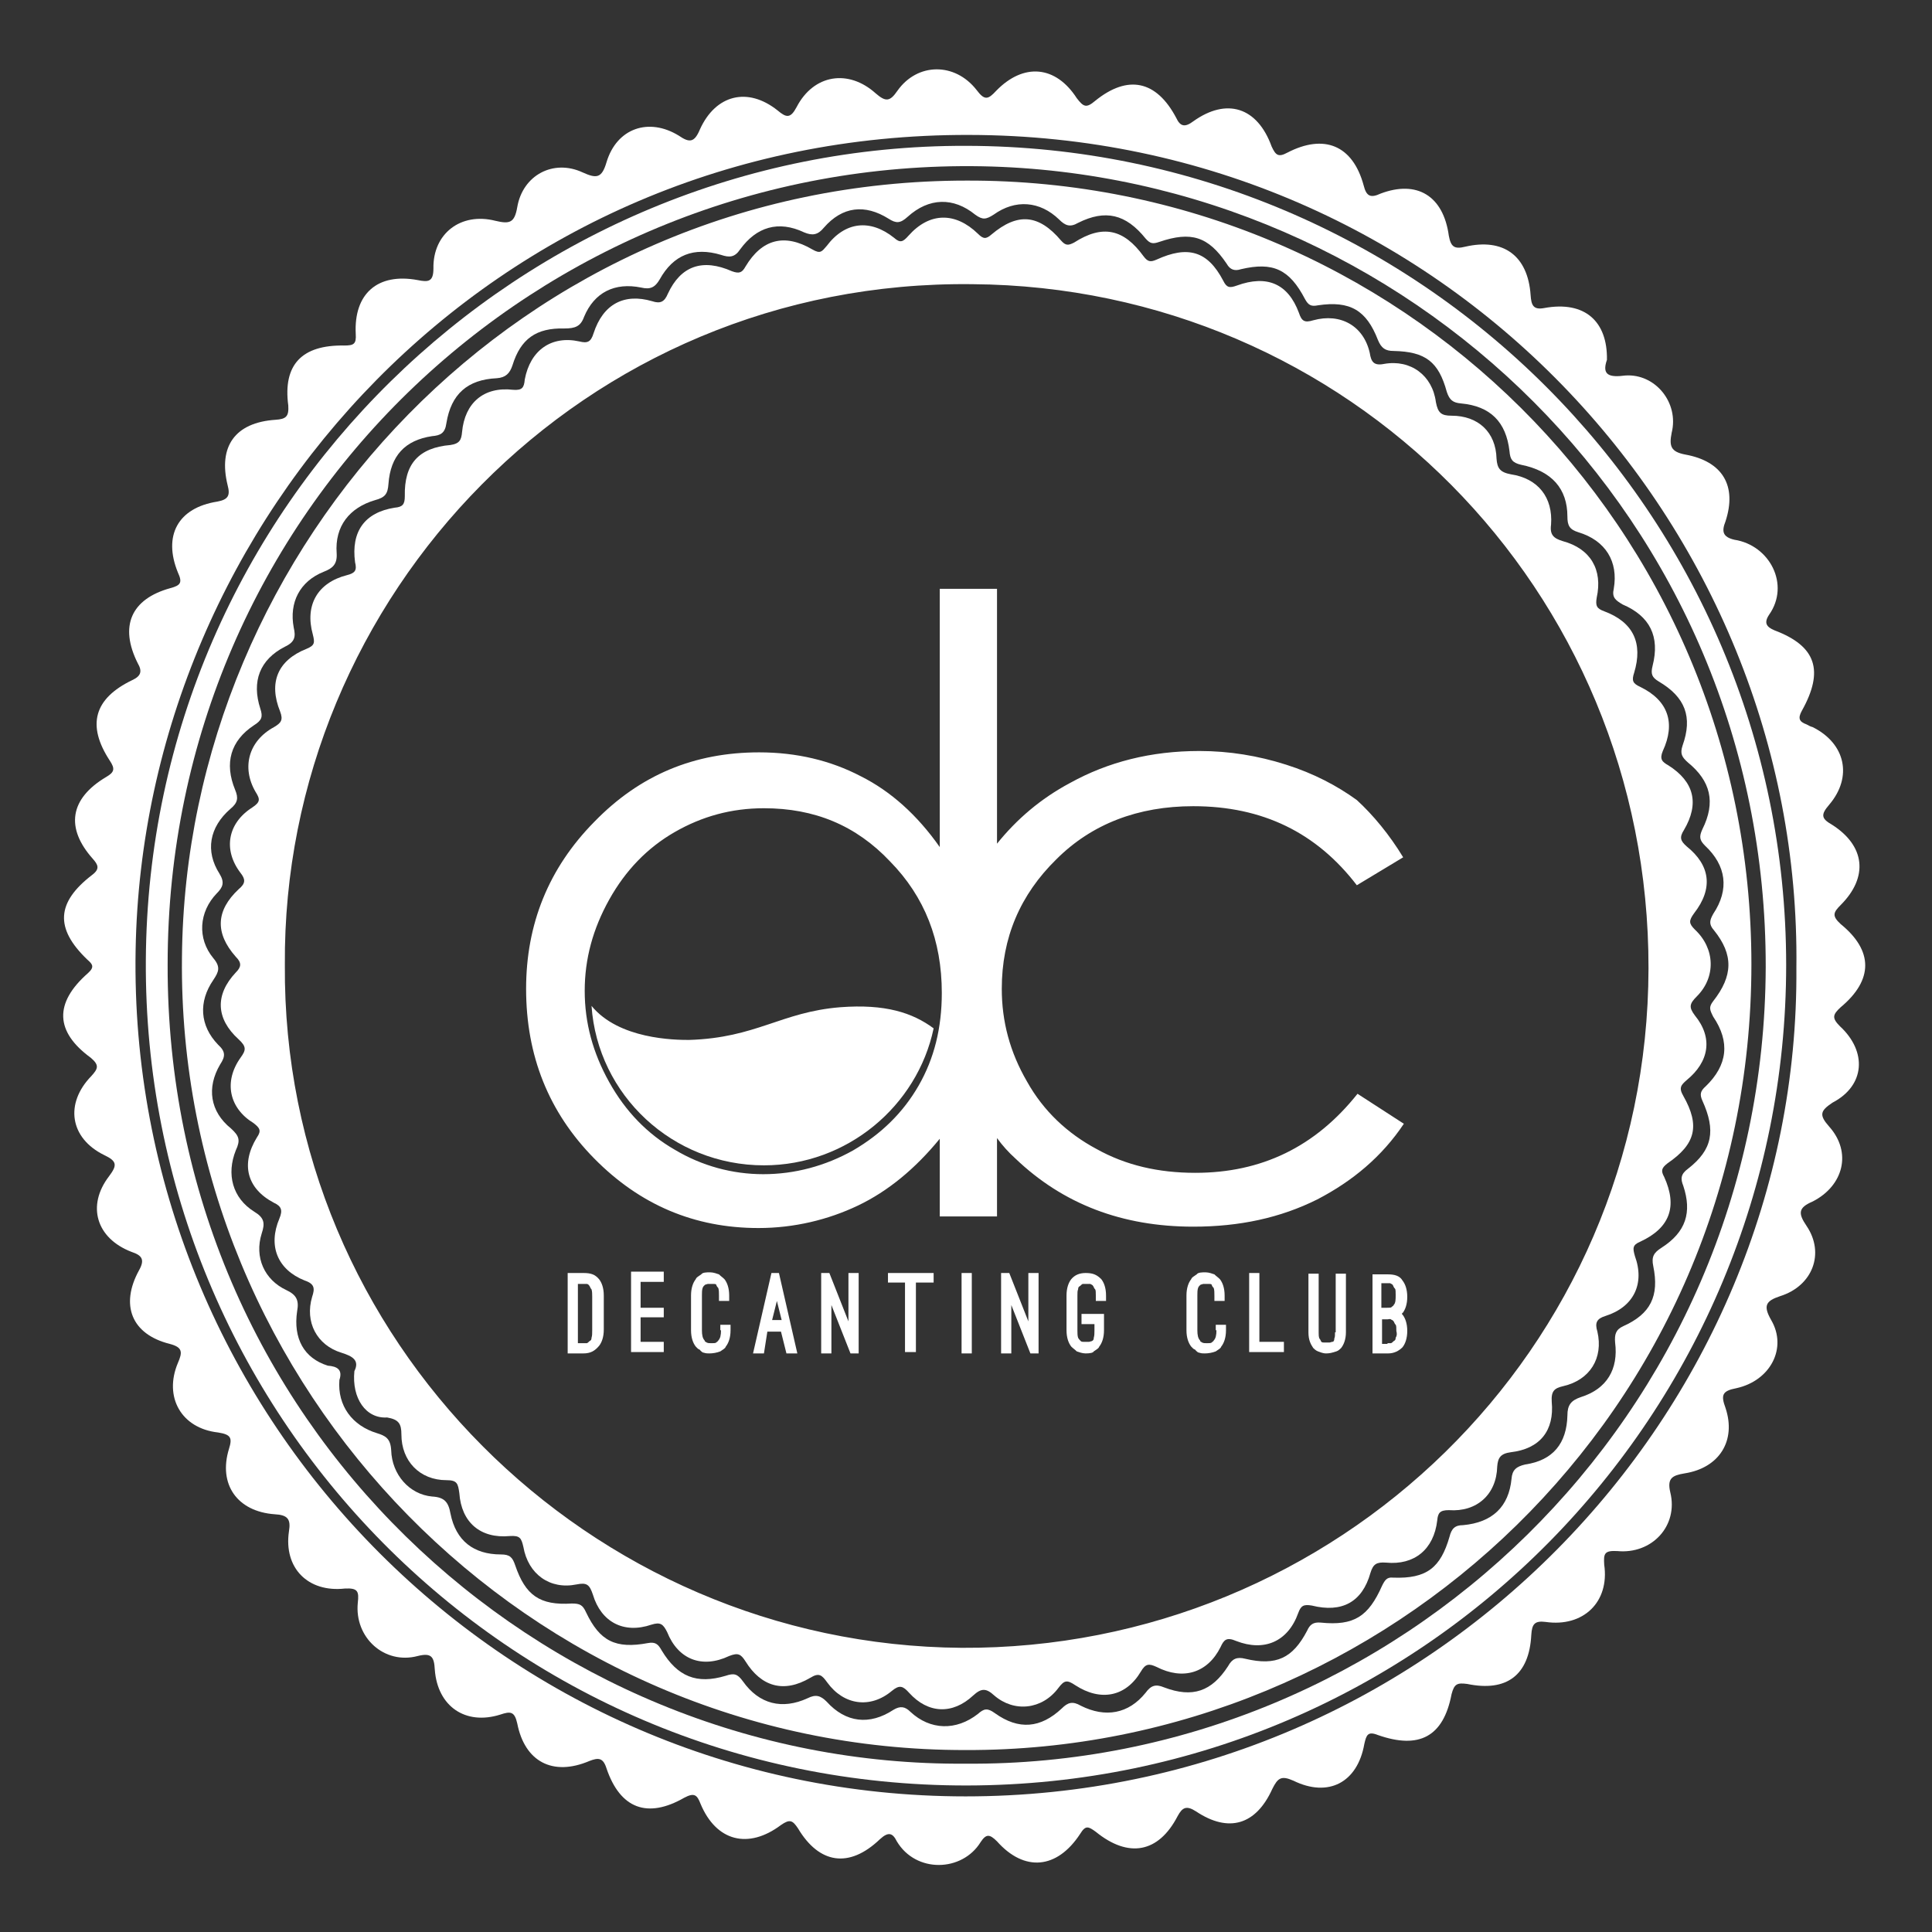
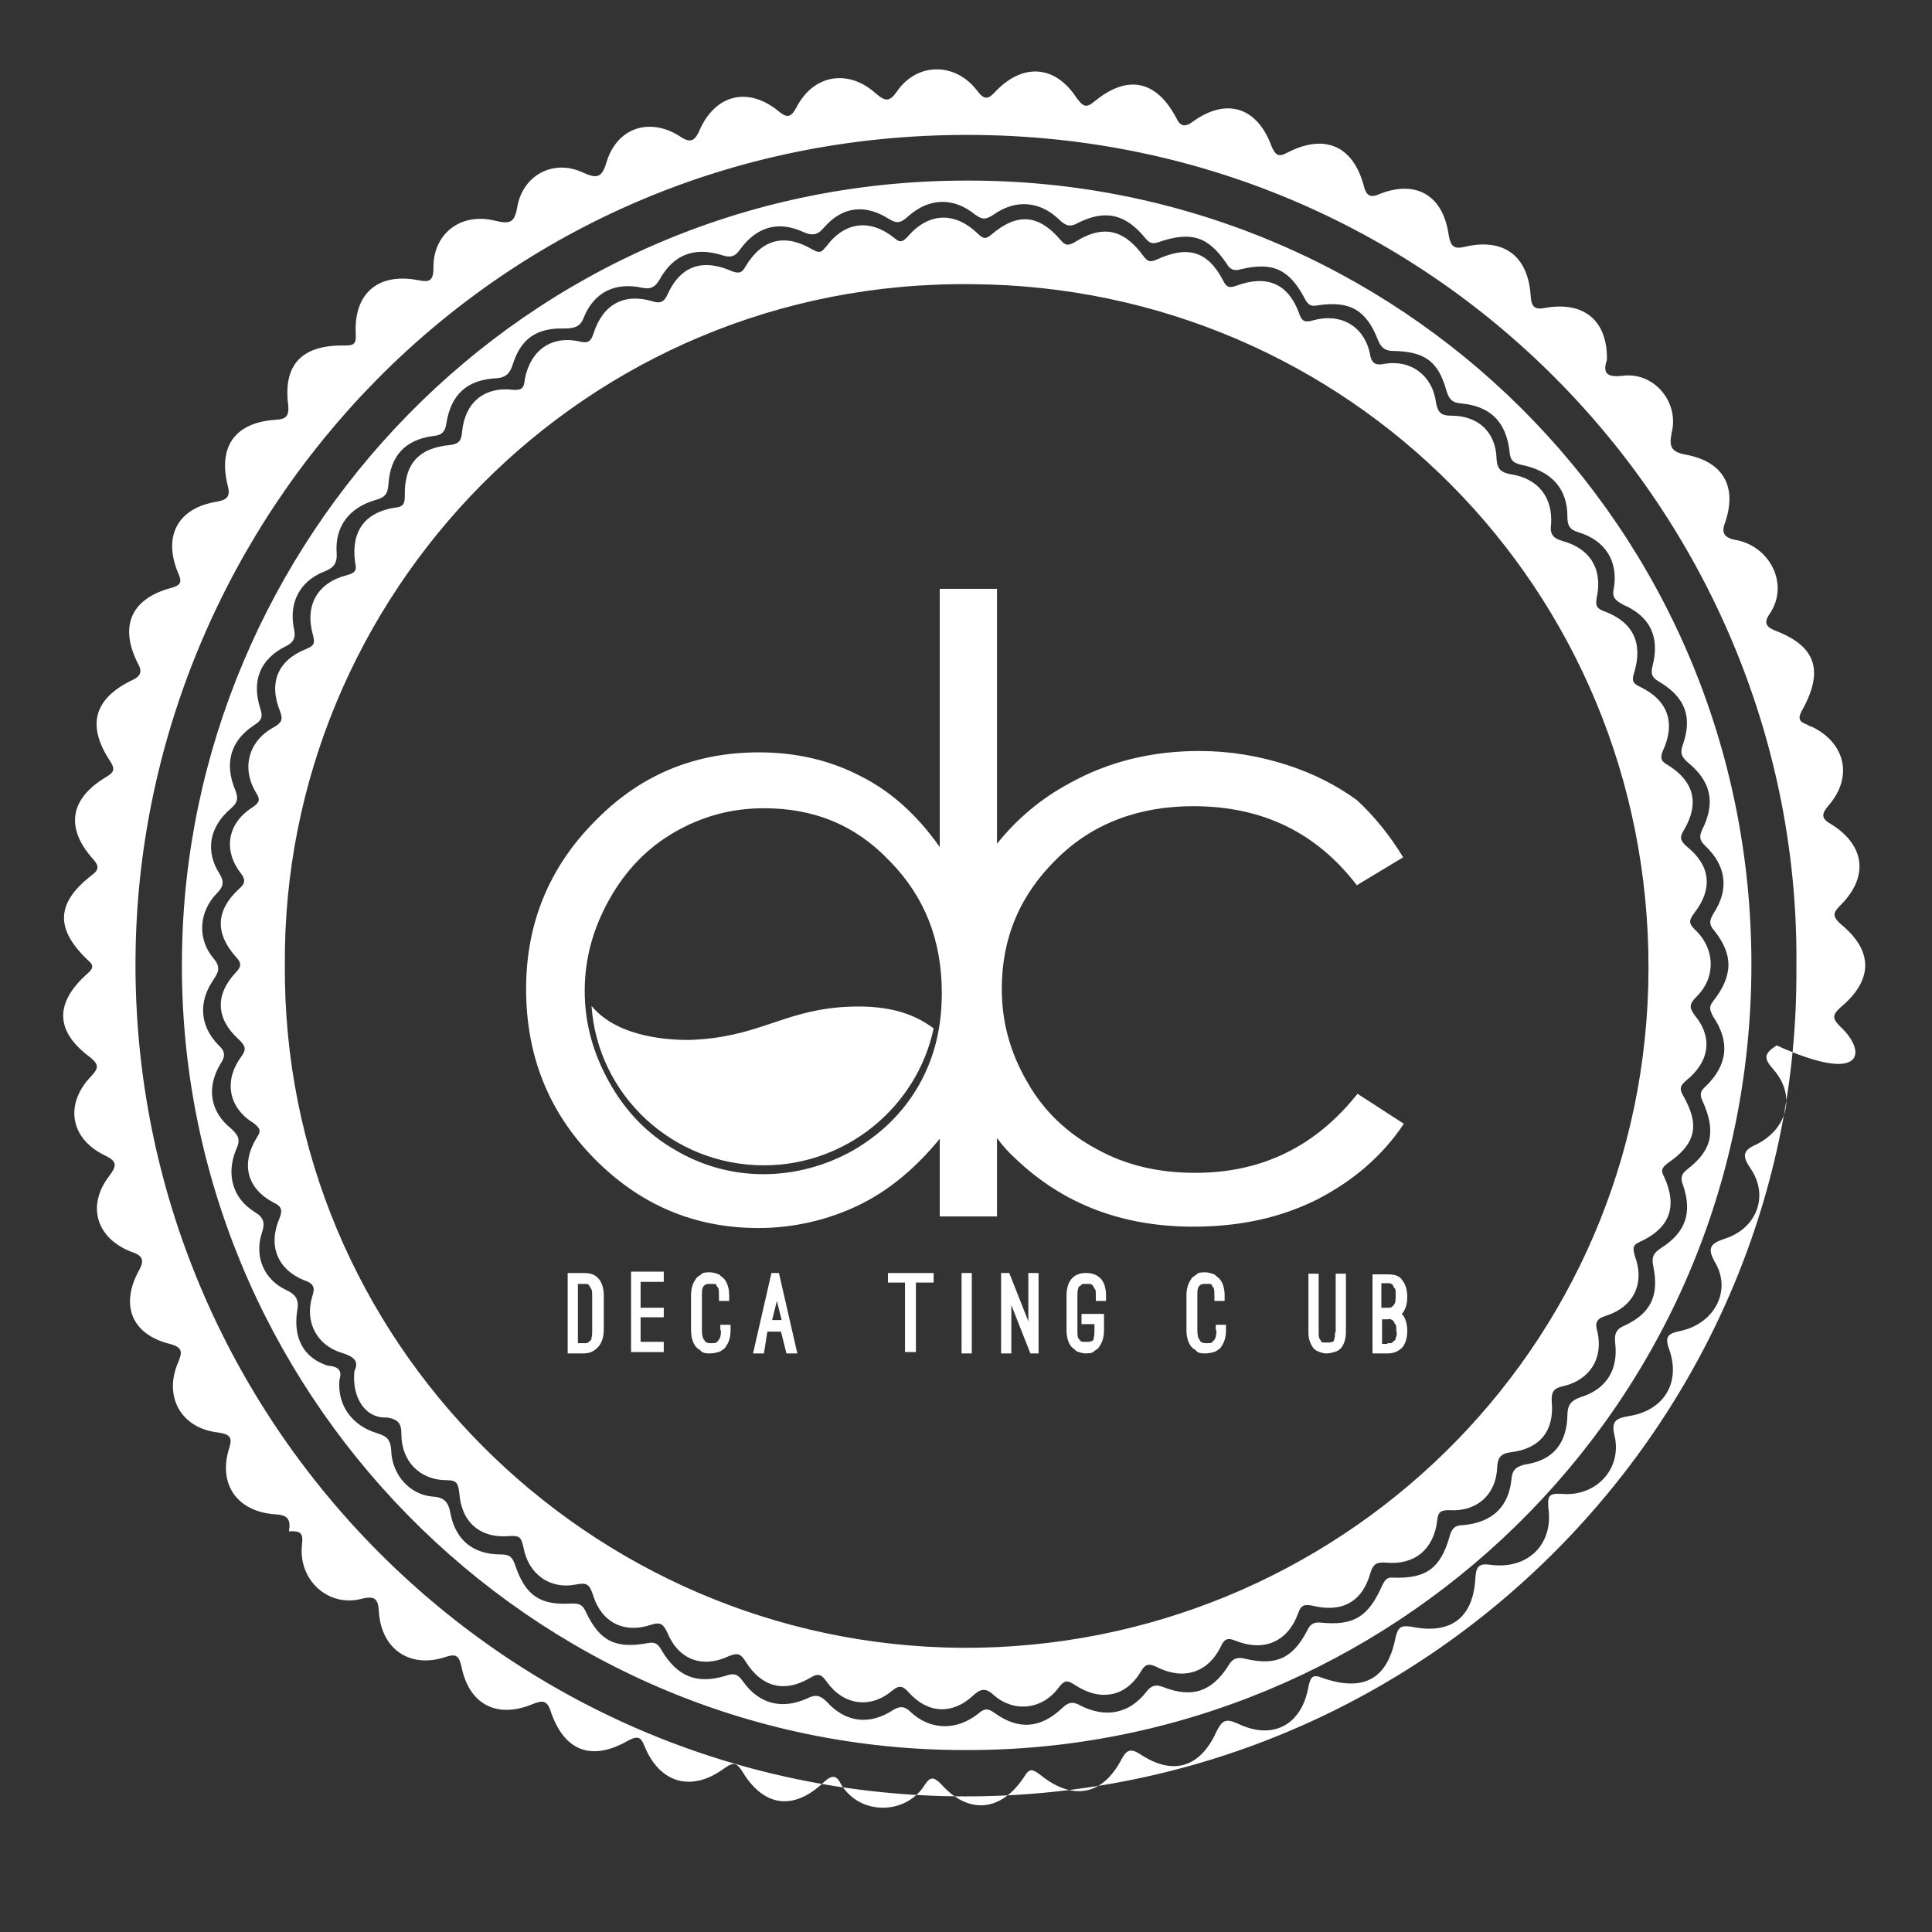
<svg xmlns="http://www.w3.org/2000/svg" id="Layer_1" x="0px" y="0px" viewBox="0 0 283.5 283.5" style="enable-background:new 0 0 283.5 283.5;" xml:space="preserve">
  <rect x="0" y="0" width="283.5" height="283.5" fill="#333333" stroke="none" />
  <style type="text/css">	.st0{fill:#FFFFFF;}</style>
  <g>
-     <path class="st0" d="M270,150.6c-1.2-1.2-1.1-1.7,0.1-2.8c4.8-4,4.8-8.3,0-12.2c-1.3-1.2-1.1-1.7,0-2.8c4.1-4.1,3.6-8.7-1.3-11.8  c-1.6-0.9-1.6-1.5-0.4-2.9c3.5-4.1,2.4-9-2.4-11.4c-0.4-0.1-0.7-0.3-0.9-0.4c-1.1-0.4-1.3-0.9-0.7-2c3.3-5.9,2.1-9.5-4-11.8  c-1.2-0.5-1.6-1.1-0.8-2.3c3.1-4.4,0.1-10.2-5.1-11c-1.7-0.4-1.9-1.2-1.3-2.7c1.7-5.2-0.4-8.8-5.9-9.8c-2.1-0.4-2.4-1.2-2-3.2  c1.1-4.4-2.4-8.7-6.8-8.4c-2.3,0.3-3.5,0-2.7-2.3c0.1-5.6-3.2-8.7-9.2-7.6c-1.6,0.3-1.9-0.4-2-1.9c-0.4-5.8-4-8.4-9.6-7.1  c-1.6,0.4-2.1,0-2.4-1.6c-0.8-5.9-4.7-8.2-10-6.2c-1.5,0.7-2.1,0.4-2.5-1.2c-1.6-5.9-5.8-7.6-11.2-4.8c-1.3,0.7-1.7,0.4-2.3-0.9  c-2.1-5.8-6.6-7.2-11.5-3.7c-1.2,0.9-1.9,0.8-2.5-0.5c-2.9-5.5-7.1-6.4-11.9-2.5c-1.3,1.1-1.7,0.9-2.7-0.4  c-3.1-4.8-7.8-5.2-11.8-1.1c-1.2,1.3-1.7,1.5-2.9-0.1c-3.2-4.1-8.7-4-11.6,0.1c-1.1,1.6-1.7,1.7-3.2,0.4c-4-3.6-9.1-2.8-11.6,2  c-0.9,1.7-1.5,1.6-2.8,0.5c-4.4-3.5-9.1-2.3-11.4,2.8c-0.8,1.9-1.5,2-3.1,0.9c-4.4-2.7-9.1-1.1-10.6,3.9c-0.7,2.4-1.5,2.4-3.5,1.5  c-4.3-2-8.8,0.4-9.6,5.1c-0.4,2.3-1.1,2.5-3.2,2c-5.1-1.3-9.2,1.9-9.1,7c0,2-0.8,2-2.3,1.7c-5.9-1.1-9.4,2-9.1,7.9  c0.1,1.5-0.3,1.7-1.7,1.7c-6.2-0.1-9,2.8-8.2,8.8c0.1,1.6-0.3,2-1.9,2.1c-5.9,0.4-8.4,3.9-7,9.6c0.4,1.5,0.1,2.1-1.5,2.4  c-5.8,0.9-8,5-5.8,10.4c0.7,1.5,0.4,1.9-1.1,2.3c-5.8,1.6-7.5,5.6-4.8,11c0.7,1.2,0.5,1.9-0.8,2.5c-5.6,2.7-6.7,6.6-3.3,11.8  c0.8,1.2,0.7,1.7-0.5,2.4c-5.4,3.2-6,7.5-2,12c0.8,0.9,1.1,1.5-0.1,2.4c-5.2,4-5.5,7.8-0.7,12.4c0.8,0.7,1.1,1.1,0.1,2  c-5,4.4-4.8,8.6,0.4,12.4c1.3,1.1,1.1,1.6,0.1,2.7c-3.9,4-3.2,9.1,1.9,11.6c1.9,0.9,1.9,1.5,0.7,3.1c-3.3,4.3-1.9,9.1,3.3,11.1  c1.5,0.5,2,1.1,1.1,2.7c-2.8,5.1-1.1,9.4,4.5,10.8c1.9,0.5,1.9,1.2,1.2,2.8c-2.1,5,0.5,9.6,5.9,10.2c1.9,0.3,2.1,0.8,1.6,2.4  c-1.6,5.2,1.2,9.2,6.7,9.6c1.9,0.1,2.4,0.7,2.1,2.5c-0.8,5.4,2.8,9,8.2,8.4c1.9-0.1,2.1,0.4,1.9,2.1c-0.5,5.1,3.9,9.1,8.8,7.8  c2-0.5,2.4,0.1,2.5,2c0.4,5.4,4.5,8.2,9.6,6.6c1.5-0.5,2.1-0.5,2.5,1.3c1.1,5.6,5.2,7.8,10.6,5.5c1.3-0.5,2-0.5,2.5,1.1  c2,5.9,6,7.4,11.4,4.3c1.5-0.8,1.9-0.4,2.4,0.9c2.3,5.5,7,6.7,11.8,3.1c1.3-0.9,1.7-0.7,2.5,0.5c3.1,5.2,7.5,5.9,12,1.6  c1.3-1.2,1.9-0.9,2.5,0.3c2.8,4.7,9.6,4.5,12.3,0.1c0.8-1.2,1.3-1.2,2.4-0.1c4,4.5,8.8,4.1,12.2-1.1c0.8-1.3,1.2-1.1,2.3-0.3  c4.8,3.9,9.2,3.1,12-2.3c0.7-1.3,1.3-1.6,2.7-0.7c4.8,3.2,8.8,2,11.2-3.3c0.8-1.6,1.3-2,3.1-1.2c5.1,2.5,9.4,0.3,10.4-5.4  c0.3-1.3,0.5-1.9,2-1.3c6,2.1,9.6,0.3,10.8-6c0.4-1.5,0.8-1.7,2.3-1.5c5.8,1.2,9.1-1.3,9.4-7.2c0.1-1.6,0.5-2.1,2.1-1.9  c5.5,0.8,9.4-2.9,8.6-8.4c-0.1-1.6,0-2.1,1.9-2c5.1,0.5,9-3.7,7.8-8.6c-0.5-2.1,0.3-2.5,2.1-2.8c5.1-0.8,7.6-4.8,6-9.6  c-0.7-1.9-0.5-2.5,1.6-2.9c5-1.1,7.5-5.9,5.1-10c-1.2-2.1-0.8-2.8,1.3-3.5c4.8-1.5,6.6-6.3,3.9-10.3c-1.3-1.9-1.2-2.7,0.9-3.6  c4.5-2.3,5.8-7.2,2.4-11c-1.5-1.7-1.3-2.3,0.5-3.5C273.7,159.3,274,154.3,270,150.6z M141.7,263.6c-68.4,0-123-56.5-121.8-124.2  C21,76,72.3,19.6,142.2,19.8c69.5,0.1,122.2,57.1,121.4,122.2C264.1,207.5,210.1,263.6,141.7,263.6z" />
-     <path class="st0" d="M141.8,21.4C76.6,21.2,21.8,74,21.4,140.9C21,207.3,74.4,262.1,141.9,262c67.4-0.1,120.2-54.9,120.2-120.4  C262.1,75.4,208.2,21.5,141.8,21.4z M141.7,258.8C79,259.3,24.4,208.5,24.6,141.5C24.6,75,78.9,23.2,144.1,24.4  c62.4,1.2,115.1,51.8,115,117.5C258.9,207.7,205.1,259.3,141.7,258.8z" />
+     <path class="st0" d="M270,150.6c-1.2-1.2-1.1-1.7,0.1-2.8c4.8-4,4.8-8.3,0-12.2c-1.3-1.2-1.1-1.7,0-2.8c4.1-4.1,3.6-8.7-1.3-11.8  c-1.6-0.9-1.6-1.5-0.4-2.9c3.5-4.1,2.4-9-2.4-11.4c-0.4-0.1-0.7-0.3-0.9-0.4c-1.1-0.4-1.3-0.9-0.7-2c3.3-5.9,2.1-9.5-4-11.8  c-1.2-0.5-1.6-1.1-0.8-2.3c3.1-4.4,0.1-10.2-5.1-11c-1.7-0.4-1.9-1.2-1.3-2.7c1.7-5.2-0.4-8.8-5.9-9.8c-2.1-0.4-2.4-1.2-2-3.2  c1.1-4.4-2.4-8.7-6.8-8.4c-2.3,0.3-3.5,0-2.7-2.3c0.1-5.6-3.2-8.7-9.2-7.6c-1.6,0.3-1.9-0.4-2-1.9c-0.4-5.8-4-8.4-9.6-7.1  c-1.6,0.4-2.1,0-2.4-1.6c-0.8-5.9-4.7-8.2-10-6.2c-1.5,0.7-2.1,0.4-2.5-1.2c-1.6-5.9-5.8-7.6-11.2-4.8c-1.3,0.7-1.7,0.4-2.3-0.9  c-2.1-5.8-6.6-7.2-11.5-3.7c-1.2,0.9-1.9,0.8-2.5-0.5c-2.9-5.5-7.1-6.4-11.9-2.5c-1.3,1.1-1.7,0.9-2.7-0.4  c-3.1-4.8-7.8-5.2-11.8-1.1c-1.2,1.3-1.7,1.5-2.9-0.1c-3.2-4.1-8.7-4-11.6,0.1c-1.1,1.6-1.7,1.7-3.2,0.4c-4-3.6-9.1-2.8-11.6,2  c-0.9,1.7-1.5,1.6-2.8,0.5c-4.4-3.5-9.1-2.3-11.4,2.8c-0.8,1.9-1.5,2-3.1,0.9c-4.4-2.7-9.1-1.1-10.6,3.9c-0.7,2.4-1.5,2.4-3.5,1.5  c-4.3-2-8.8,0.4-9.6,5.1c-0.4,2.3-1.1,2.5-3.2,2c-5.1-1.3-9.2,1.9-9.1,7c0,2-0.8,2-2.3,1.7c-5.9-1.1-9.4,2-9.1,7.9  c0.1,1.5-0.3,1.7-1.7,1.7c-6.2-0.1-9,2.8-8.2,8.8c0.1,1.6-0.3,2-1.9,2.1c-5.9,0.4-8.4,3.9-7,9.6c0.4,1.5,0.1,2.1-1.5,2.4  c-5.8,0.9-8,5-5.8,10.4c0.7,1.5,0.4,1.9-1.1,2.3c-5.8,1.6-7.5,5.6-4.8,11c0.7,1.2,0.5,1.9-0.8,2.5c-5.6,2.7-6.7,6.6-3.3,11.8  c0.8,1.2,0.7,1.7-0.5,2.4c-5.4,3.2-6,7.5-2,12c0.8,0.9,1.1,1.5-0.1,2.4c-5.2,4-5.5,7.8-0.7,12.4c0.8,0.7,1.1,1.1,0.1,2  c-5,4.4-4.8,8.6,0.4,12.4c1.3,1.1,1.1,1.6,0.1,2.7c-3.9,4-3.2,9.1,1.9,11.6c1.9,0.9,1.9,1.5,0.7,3.1c-3.3,4.3-1.9,9.1,3.3,11.1  c1.5,0.5,2,1.1,1.1,2.7c-2.8,5.1-1.1,9.4,4.5,10.8c1.9,0.5,1.9,1.2,1.2,2.8c-2.1,5,0.5,9.6,5.9,10.2c1.9,0.3,2.1,0.8,1.6,2.4  c-1.6,5.2,1.2,9.2,6.7,9.6c1.9,0.1,2.4,0.7,2.1,2.5c1.9-0.1,2.1,0.4,1.9,2.1c-0.5,5.1,3.9,9.1,8.8,7.8  c2-0.5,2.4,0.1,2.5,2c0.4,5.4,4.5,8.2,9.6,6.6c1.5-0.5,2.1-0.5,2.5,1.3c1.1,5.6,5.2,7.8,10.6,5.5c1.3-0.5,2-0.5,2.5,1.1  c2,5.9,6,7.4,11.4,4.3c1.5-0.8,1.9-0.4,2.4,0.9c2.3,5.5,7,6.7,11.8,3.1c1.3-0.9,1.7-0.7,2.5,0.5c3.1,5.2,7.5,5.9,12,1.6  c1.3-1.2,1.9-0.9,2.5,0.3c2.8,4.7,9.6,4.5,12.3,0.1c0.8-1.2,1.3-1.2,2.4-0.1c4,4.5,8.8,4.1,12.2-1.1c0.8-1.3,1.2-1.1,2.3-0.3  c4.8,3.9,9.2,3.1,12-2.3c0.7-1.3,1.3-1.6,2.7-0.7c4.8,3.2,8.8,2,11.2-3.3c0.8-1.6,1.3-2,3.1-1.2c5.1,2.5,9.4,0.3,10.4-5.4  c0.3-1.3,0.5-1.9,2-1.3c6,2.1,9.6,0.3,10.8-6c0.4-1.5,0.8-1.7,2.3-1.5c5.8,1.2,9.1-1.3,9.4-7.2c0.1-1.6,0.5-2.1,2.1-1.9  c5.5,0.8,9.4-2.9,8.6-8.4c-0.1-1.6,0-2.1,1.9-2c5.1,0.5,9-3.7,7.8-8.6c-0.5-2.1,0.3-2.5,2.1-2.8c5.1-0.8,7.6-4.8,6-9.6  c-0.7-1.9-0.5-2.5,1.6-2.9c5-1.1,7.5-5.9,5.1-10c-1.2-2.1-0.8-2.8,1.3-3.5c4.8-1.5,6.6-6.3,3.9-10.3c-1.3-1.9-1.2-2.7,0.9-3.6  c4.5-2.3,5.8-7.2,2.4-11c-1.5-1.7-1.3-2.3,0.5-3.5C273.7,159.3,274,154.3,270,150.6z M141.7,263.6c-68.4,0-123-56.5-121.8-124.2  C21,76,72.3,19.6,142.2,19.8c69.5,0.1,122.2,57.1,121.4,122.2C264.1,207.5,210.1,263.6,141.7,263.6z" />
    <path class="st0" d="M141.8,26.5c-65.4,0-114.6,53.5-115.1,114c-0.7,63.2,50.9,116.4,115,116.3C203.6,257,257,207,257,141.5  C257,77.3,205.2,26.3,141.8,26.5z M230,75.8c0,1.3,0.3,1.9,1.6,2.3c4,1.2,5.9,4.3,5.2,8.3c-0.3,1.3,0.3,1.7,1.3,2.3  c4,1.7,5.5,4.7,4.4,9c-0.3,1.2-0.1,1.7,0.9,2.3c3.9,2.3,5,5.2,3.5,9.4c-0.4,1.2-0.1,1.7,0.8,2.5c3.3,2.7,4.1,5.8,2.1,9.8  c-0.5,1.1-0.4,1.6,0.4,2.4c3.1,2.9,3.6,6.4,1.2,10c-0.5,0.9-0.7,1.5,0.1,2.4c2.9,3.6,2.8,6.7-0.1,10.4c-0.7,0.9-0.5,1.3,0,2.3  c2.5,3.7,2.1,7.1-1.1,10.2c-0.8,0.7-0.9,1.2-0.5,2.1c2,4.4,1.5,7.2-2.1,10c-1.1,0.8-1.1,1.5-0.7,2.5c1.3,3.9,0.4,6.8-3.2,9.1  c-1.1,0.7-1.5,1.3-1.2,2.7c0.9,4.4-0.4,7-4.4,8.8c-1.1,0.5-1.3,1.2-1.2,2.4c0.5,3.9-1.2,6.8-5,8c-1.5,0.5-2,1.2-2,2.7  c-0.1,4.1-2.1,6.6-6.2,7.2c-1.3,0.3-1.9,0.8-2,2.1c-0.4,4.1-2.8,6.4-7.1,6.8c-1.2,0-1.7,0.5-2,1.7c-1.3,4.5-3.3,6.2-8.3,6  c-0.9-0.1-1.2,0.4-1.6,1.2c-2,4.5-4.1,5.9-9,5.4c-1.1-0.1-1.6,0.3-2,1.2c-2.1,4-4.5,5.2-9.1,4.1c-1.2-0.3-1.9,0-2.5,1.1  c-2.4,3.7-5.2,4.7-9.4,3.1c-1.2-0.5-1.9-0.3-2.7,0.8c-2.5,3.1-5.9,3.7-9.5,1.9c-1.2-0.7-1.9-0.5-2.8,0.4c-3.1,2.9-6.3,3.2-9.8,0.7  c-1.1-0.8-1.6-0.7-2.5,0.1c-3.2,2.5-7,2.4-9.9-0.3c-0.8-0.8-1.5-0.9-2.5-0.3c-3.5,2.3-7,1.9-9.8-1.2c-0.9-0.9-1.6-1.1-2.8-0.5  c-3.7,1.7-7.1,0.9-9.5-2.5c-0.8-1.1-1.3-1.2-2.5-0.8c-4.3,1.3-7.1,0.1-9.4-3.7c-0.5-0.9-0.9-1.3-2-1.1c-4.8,0.9-7.1-0.3-9.1-4.5  c-0.5-1.1-0.9-1.3-2.1-1.3c-4.7,0.3-6.8-1.2-8.3-5.6c-0.4-1.2-0.8-1.6-2.1-1.6c-4,0-6.6-2-7.4-6c-0.3-1.7-0.9-2.4-2.7-2.5  c-3.3-0.3-5.9-3.2-6-6.8c-0.1-1.7-0.8-2.1-2.1-2.5c-3.6-1.1-5.8-4-5.5-7.8c0.5-1.5-0.3-2-1.7-2.1c-3.5-1.1-5.1-4-4.5-8  c0.3-1.6-0.1-2.4-1.6-3.1c-3.2-1.5-4.7-4.8-3.6-8.3c0.5-1.5,0.4-2.3-1.1-3.2c-3.2-2-4.1-5.5-2.7-9c0.7-1.5,0.5-2.1-0.7-3.2  c-3.1-2.5-3.6-6-1.6-9.4c0.8-1.2,0.8-1.9-0.3-2.9c-2.7-2.8-2.9-6.3-0.7-9.5c0.8-1.2,1.1-1.9,0-3.2c-2.4-2.9-2.1-6.8,0.5-9.5  c0.9-0.9,1.2-1.6,0.4-2.9c-2.1-3.3-1.5-6.8,1.6-9.5c1.1-0.9,1.2-1.6,0.7-2.8c-1.6-3.9-0.7-7.2,2.8-9.5c1.1-0.7,1.3-1.2,0.9-2.4  c-1.3-4-0.1-7.2,3.6-9.1c1.5-0.7,1.6-1.5,1.3-2.8c-0.7-3.7,0.9-6.8,4.4-8.2c1.3-0.5,2-1.1,1.9-2.7c-0.3-4,1.9-6.7,5.6-7.8  c1.5-0.4,1.9-0.9,2-2.4c0.3-4.1,2.4-6.4,6.4-7c1.2-0.1,1.9-0.4,2.1-1.9c0.7-4.3,3.1-6.4,7.4-6.6c1.3-0.1,1.9-0.7,2.3-1.9  c1.2-3.9,3.5-5.5,7.6-5.4c1.6,0,2.4-0.3,2.9-1.7c1.5-3.6,4.5-5.1,8.4-4.3c1.3,0.3,2,0,2.7-1.2c2-3.6,5-4.8,9-3.6  c1.2,0.4,2,0.4,2.8-0.8c2.4-3.3,5.6-4.3,9.4-2.5c1.2,0.5,2,0.4,2.9-0.7c2.7-3.1,6-3.5,9.5-1.3c1.1,0.7,1.7,0.7,2.8-0.3  c3.1-2.8,6.7-2.9,9.9-0.3c1.1,0.8,1.6,0.7,2.7,0c3.2-2.3,6.8-2,9.6,0.7c0.9,0.9,1.6,1.2,2.8,0.5c4-2,7-1.3,9.9,2.3  c0.7,0.8,1.1,0.8,2,0.5c4.7-1.6,7.2-0.8,9.9,3.2c0.5,0.9,1.2,1.1,2.1,0.8c4.7-1.1,7.1,0,9.4,4.4c0.5,0.9,0.9,1.1,1.9,0.9  c4.7-0.7,7.1,0.7,8.8,5.1c0.5,1.2,1.1,1.6,2.3,1.6c4.7,0.1,6.6,1.6,7.8,6c0.4,1.2,0.9,1.6,2.1,1.7c4.3,0.4,6.6,2.7,7.1,7  c0.1,1.2,0.4,1.7,1.7,2C227.7,69.1,230,71.7,230,75.8z" />
    <path class="st0" d="M219.6,67.3c-0.1-3.9-2.7-6.3-6.6-6.3c-1.5,0-2-0.4-2.3-2c-0.5-3.9-3.7-6.3-7.6-5.6c-1.5,0.3-1.9-0.3-2.1-1.6  c-0.9-4-4.3-5.9-8.3-4.8c-1.3,0.4-1.7,0.1-2.1-1.1c-1.6-4.3-4.7-5.6-9.1-4c-1.1,0.4-1.5,0.3-2-0.7c-2.3-4.4-5.2-5.2-9.8-3.1  c-0.9,0.4-1.3,0.3-1.9-0.5c-2.9-4-6-4.7-10.2-2c-0.8,0.4-1.2,0.5-1.9-0.3c-3.3-3.9-6.4-4.1-10.2-0.9c-0.8,0.7-1.2,0.7-2-0.1  c-3.3-3.2-7.1-3.2-10.2,0.3c-0.8,0.9-1.2,1.1-2.1,0.3c-3.5-2.8-7.2-2.4-9.9,1.2c-0.7,0.8-0.9,1.2-2.1,0.5c-4.1-2.4-7.4-1.5-9.8,2.5  c-0.5,0.9-0.9,1.1-2,0.7c-4.3-1.9-7.5-0.8-9.4,3.3c-0.5,1.2-1.1,1.5-2.3,1.1c-4.1-1.2-7.2,0.4-8.6,4.7c-0.4,1.3-0.9,1.5-2.1,1.2  c-4.1-0.9-7.2,1.3-8,5.6c-0.1,1.2-0.4,1.6-1.7,1.5c-4.3-0.5-7.1,1.9-7.5,6.2c-0.1,1.2-0.4,1.7-1.7,1.9c-4.7,0.4-6.8,2.8-6.7,7.5  c0,1.2-0.3,1.6-1.5,1.7c-4.4,0.7-6.4,3.5-5.8,8c0.3,1.2,0,1.6-1.2,1.9c-4.3,1.1-6.2,4.4-5,8.7c0.3,1.2,0.3,1.6-0.9,2.1  c-4.3,1.7-5.6,5-3.9,9.2c0.5,1.3,0.1,1.7-0.9,2.3c-3.7,2-4.8,5.9-2.7,9.5c0.7,1.1,0.7,1.5-0.5,2.3c-3.6,2.3-4.3,6.2-1.7,9.6  c0.7,0.9,0.8,1.5-0.3,2.4c-3.3,3.1-3.5,6.4-0.4,9.9c0.9,0.9,0.8,1.5,0,2.3c-3.1,3.3-2.9,6.8,0.4,9.8c1.2,1.1,1.1,1.6,0.3,2.7  c-2.5,3.5-1.7,7.4,1.9,9.6c0.9,0.7,1.2,1.1,0.5,2.1c-2.4,3.9-1.5,7.5,2.5,9.6c1.1,0.5,1.3,1.1,0.8,2.3c-1.7,4-0.3,7.5,3.7,9.1  c1.5,0.5,1.5,1.2,1.1,2.4c-1.1,3.7,0.7,7.1,4.3,8.2c1.6,0.5,2.7,1.1,1.9,2.7c-0.4,4,1.7,7,4.8,6.8c1.7,0.3,2.1,0.9,2.1,2.5  c0,3.9,2.7,6.7,6.6,6.7c1.6,0,1.7,0.5,1.9,1.9c0.3,4.3,3.1,6.7,7.4,6.3c1.5-0.1,1.7,0.3,2,1.6c0.7,4,3.9,6.3,7.8,5.5  c1.5-0.3,1.9,0,2.4,1.5c1.2,4,4.5,5.8,8.6,4.4c1.3-0.4,1.7-0.1,2.3,1.1c1.6,4,5.1,5.4,9.1,3.5c1.3-0.5,1.7-0.3,2.4,0.8  c2.3,3.7,5.6,4.7,9.5,2.4c1.3-0.8,1.7-0.4,2.5,0.7c2.4,3.3,6.3,3.9,9.5,1.2c1.1-0.9,1.6-0.7,2.5,0.3c2.8,3.1,6.4,3.2,9.4,0.4  c1.2-1.1,1.9-1.1,3.1,0c2.9,2.5,7,2.1,9.4-1.1c0.9-1.2,1.3-1.2,2.5-0.4c3.7,2.4,7.4,1.7,9.6-2c0.7-1.2,1.2-1.2,2.3-0.7  c3.9,2,7.5,0.9,9.4-2.9c0.5-1.1,0.9-1.5,2.3-0.9c4.1,1.6,7.6,0.1,9.1-4.1c0.4-1.1,0.8-1.3,2-1.1c4.4,1.1,7.4-0.5,8.6-4.8  c0.4-1.3,0.9-1.6,2.3-1.5c4.1,0.4,7-1.9,7.5-6.2c0.1-1.1,0.4-1.5,1.7-1.5c4.1,0.3,7-2.3,7.1-6.4c0.1-1.3,0.5-1.9,2-2.1  c4.3-0.5,6.4-3.2,6-7.4c-0.1-1.6,0.4-2,1.7-2.3c3.9-0.9,5.9-4.1,5-8c-0.4-1.3-0.1-1.9,1.2-2.3c4.1-1.3,5.8-4.7,4.3-8.8  c-0.3-1.1-0.4-1.6,0.8-2.1c4.3-2,5.5-5.1,3.5-9.5c-0.5-0.9-0.4-1.3,0.5-2c4.1-2.8,4.8-5.5,2.3-9.9c-0.7-1.2-0.3-1.6,0.5-2.3  c3.3-2.7,3.9-6.2,1.2-9.5c-0.9-1.2-0.8-1.7,0.3-2.8c2.8-2.8,2.7-7-0.3-9.8c-0.9-0.9-0.9-1.3-0.1-2.4c2.8-3.6,2.4-7-1.1-9.8  c-0.9-0.8-1.1-1.3-0.4-2.4c2.3-3.9,1.5-7.1-2.3-9.5c-0.9-0.5-1.3-0.9-0.8-2.1c1.9-4.1,0.8-7.4-3.3-9.4c-1.1-0.5-1.3-0.9-0.9-2.1  c1.3-4.3-0.1-7.4-4.4-9c-1.1-0.4-1.3-0.8-1.1-2c0.9-4.1-0.9-7.2-5-8.3c-1.3-0.4-1.9-0.9-1.7-2.4c0.3-4-1.9-6.8-5.9-7.4  C220.1,69.3,219.7,68.7,219.6,67.3z M241.9,142.1c-0.1,56.1-45.9,100-100.8,99.7c-54.7-0.4-99.7-45.2-99.3-100.2  C41.4,87.5,85.6,41,142.7,41.7C197.7,42.1,242,86.4,241.9,142.1z" />
    <path class="st0" d="M123.3,147.8c-8.7,0.7-12.3,4.5-22.2,4.8c-2.1,0-10.3-0.1-14.3-5c0.9,13.1,11.9,23.4,25.3,23.4  c12.2,0,22.5-8.7,24.9-20.1C133.9,148.6,129.9,147.3,123.3,147.8z" />
    <path class="st0" d="M149,170c7,6.7,15.7,10,26.1,10c6.8,0,12.8-1.3,18.2-4c5.2-2.7,9.5-6.3,12.7-11.1l-6.8-4.4  c-6.2,7.8-14.1,11.6-23.8,11.6c-5.4,0-10.2-1.1-14.5-3.5c-4.3-2.3-7.8-5.6-10.2-9.9c-2.5-4.3-3.7-8.8-3.7-13.6c0-7.5,2.7-13.8,8-19  c5.2-5.2,12-7.8,20.1-7.8c10.2,0,18.1,3.9,24,11.6l6.8-4.1c-2-3.3-4.4-6.2-6.8-8.4c-2.9-2.1-6.3-3.9-10.4-5.2  c-4.1-1.3-8.3-2-12.7-2c-7.1,0-13.4,1.6-19,4.7c-4.3,2.3-7.8,5.3-10.7,8.9V86.4h-8.4v37.9c-3.3-4.7-7.2-8.2-11.6-10.4  c-4.4-2.3-9.4-3.5-14.9-3.5c-9.5,0-17.5,3.3-24.2,10.2c-6.7,6.8-10,15-10,24.5c0,9.8,3.3,18.1,10,24.9c6.7,6.8,14.7,10.2,24.1,10.2  c5.2,0,10.2-1.2,14.6-3.3c4.4-2.1,8.4-5.4,12-9.8v11.4h8.4V167C147.1,168.1,148,169.1,149,170z M134.8,159.3  c-2.3,4-5.5,7.1-9.6,9.5c-4.1,2.3-8.6,3.5-13.2,3.5c-4.5,0-9-1.2-13-3.6c-4-2.3-7.2-5.6-9.6-9.9c-2.4-4.3-3.6-8.7-3.6-13.4  c0-4.7,1.2-9.1,3.6-13.4c2.4-4.3,5.6-7.6,9.6-9.9c4-2.3,8.3-3.5,13.1-3.5c7.4,0,13.5,2.5,18.5,7.8c5.1,5.2,7.6,11.6,7.6,19.3  C138.2,150.8,137.1,155.3,134.8,159.3z" />
    <path class="st0" d="M85.6,186.8h-2.3v11.8h2.3c1.1,0,1.7-0.4,2.3-1.1c0.4-0.5,0.7-1.3,0.7-2.4v-5c0-1.1-0.3-1.9-0.7-2.4  C87.3,187,86.7,186.8,85.6,186.8z M86.9,195.2c0,0.5,0,0.8-0.1,1.1c0,0.3-0.1,0.4-0.3,0.5c-0.1,0.1-0.3,0.3-0.4,0.3h-1.3v-8.7h1.3  c0.1,0,0.3,0.1,0.4,0.3c0.1,0.1,0.1,0.3,0.3,0.5c0.1,0.3,0.1,0.7,0.1,1.1V195.2z" />
    <polygon class="st0" points="92.6,198.4 97.4,198.4 97.4,196.9 94,196.9 94,193.3 97.4,193.3 97.4,191.9 94,191.9 94,188.1   97.4,188.1 97.4,186.6 92.6,186.6  " />
    <path class="st0" d="M105.8,195.2c0,0.7-0.1,1.2-0.4,1.5c0,0.1-0.1,0.1-0.3,0.3c-0.1,0.1-0.4,0.1-0.7,0.1s-0.5,0-0.7-0.1  c-0.1-0.1-0.3-0.1-0.3-0.3c-0.3-0.3-0.4-0.8-0.4-1.5v-5.1c0-0.4,0-0.8,0.1-1.1c0.1-0.3,0.3-0.4,0.4-0.5c0.1,0,0.3-0.1,0.4-0.1h0.8  c0.1,0,0.3,0,0.4,0.1c0,0.1,0.1,0.3,0.3,0.5c0.1,0.3,0.1,0.7,0.1,1.1v0.8h1.5v-0.8c0-1.1-0.3-1.9-0.7-2.4c-0.3-0.3-0.5-0.4-0.8-0.7  c-0.3-0.1-0.8-0.3-1.3-0.3c-0.5,0-1.1,0-1.3,0.3c-0.4,0.3-0.7,0.4-0.8,0.7c-0.4,0.5-0.7,1.3-0.7,2.4v5.1c0,1.1,0.3,1.9,0.7,2.4  c0,0,0.1,0.1,0.3,0.3c0.1,0.1,0.3,0.1,0.4,0.3c0.1,0.1,0.3,0.3,0.5,0.3c0.3,0.1,0.5,0.1,0.8,0.1c0.5,0,1.1-0.1,1.6-0.3  c0.4-0.3,0.7-0.4,0.8-0.7c0.4-0.5,0.7-1.3,0.7-2.4v-0.8h-1.5V195.2z" />
    <path class="st0" d="M113.2,186.8l-2.7,11.8h1.6l0.5-3.2h2l0.8,3.2h1.6l-2.7-11.8H113.2z M113.3,193.7l0.7-2.8l0.7,2.8H113.3z" />
-     <polygon class="st0" points="124.5,193.9 121.7,186.8 120.5,186.8 120.5,198.6 122,198.6 122,191.5 124.8,198.6 126,198.6   126,186.8 124.5,186.8  " />
    <polygon class="st0" points="130.3,188.2 132.8,188.2 132.8,198.4 134.4,198.4 134.4,188.2 137,188.2 137,186.8 130.3,186.8  " />
    <rect x="141.1" y="186.8" class="st0" width="1.5" height="11.8" />
    <polygon class="st0" points="150.9,193.9 148.1,186.8 146.9,186.8 146.9,198.6 148.4,198.6 148.4,191.5 151.2,198.6 152.4,198.6   152.4,186.8 150.9,186.8  " />
    <path class="st0" d="M159.3,186.8c-0.9,0-1.6,0.3-2.1,0.9c-0.4,0.5-0.7,1.3-0.7,2.4v5.1c0,1.1,0.3,1.9,0.7,2.4  c0.3,0.3,0.5,0.4,0.8,0.7c0.3,0.1,0.8,0.3,1.3,0.3c0.7,0,1.1-0.1,1.2-0.3c0.4-0.3,0.7-0.4,0.8-0.7c0.4-0.5,0.7-1.3,0.7-2.4v-2.4  h-3.3v1.5h1.9v0.9c0,0.4,0,0.8-0.1,1.1c0,0.3-0.1,0.4-0.3,0.5c-0.1,0-0.3,0.1-0.4,0.1h-0.8c-0.1,0-0.3,0-0.4-0.1  c-0.1-0.1-0.3-0.3-0.4-0.5c-0.1-0.3-0.1-0.7-0.1-1.1v-5.1c0-0.4,0-0.7,0.1-0.9c0-0.3,0.1-0.4,0.3-0.5c0.1-0.1,0.3-0.3,0.4-0.3h1.1  c0.1,0.1,0.3,0.1,0.4,0.3c0.1,0.1,0.1,0.3,0.3,0.5c0.1,0.1,0.1,0.5,0.1,0.9v0.8h1.5v-0.8c0-1.1-0.3-1.9-0.7-2.4  C160.9,187,160.3,186.8,159.3,186.8z" />
    <path class="st0" d="M178.5,195.2c0,0.7-0.1,1.2-0.4,1.5c0,0.1-0.1,0.1-0.3,0.3c-0.1,0.1-0.4,0.1-0.7,0.1c-0.3,0-0.5,0-0.7-0.1  c-0.1-0.1-0.3-0.1-0.3-0.3c-0.3-0.3-0.4-0.8-0.4-1.5v-5.1c0-0.4,0-0.8,0.1-1.1c0.1-0.3,0.3-0.4,0.4-0.5c0.1,0,0.3-0.1,0.4-0.1h0.8  c0.1,0,0.3,0,0.4,0.1c0,0.1,0.1,0.3,0.3,0.5c0.1,0.3,0.1,0.7,0.1,1.1v0.8h1.5v-0.8c0-1.1-0.3-1.9-0.7-2.4c-0.3-0.3-0.5-0.4-0.8-0.7  c-0.3-0.1-0.8-0.3-1.3-0.3c-0.5,0-1.1,0-1.3,0.3c-0.4,0.3-0.7,0.4-0.8,0.7c-0.4,0.5-0.7,1.3-0.7,2.4v5.1c0,1.1,0.3,1.9,0.7,2.4  c0,0,0.1,0.1,0.3,0.3c0.1,0.1,0.3,0.1,0.4,0.3c0.1,0.1,0.3,0.3,0.5,0.3c0.3,0.1,0.5,0.1,0.8,0.1c0.5,0,1.1-0.1,1.6-0.3  c0.4-0.3,0.7-0.4,0.8-0.7c0.4-0.5,0.7-1.3,0.7-2.4v-0.8h-1.5V195.2z" />
-     <polygon class="st0" points="184.8,186.8 183.3,186.8 183.3,198.4 188.4,198.4 188.4,196.9 184.8,196.9  " />
    <path class="st0" d="M195.9,195.5c0,0.4,0,0.7-0.1,0.9c0,0.3-0.1,0.5-0.3,0.5c-0.1,0-0.3,0.1-0.4,0.1h-0.8c-0.1,0-0.3,0-0.4-0.1  c-0.1-0.1-0.1-0.3-0.3-0.5c-0.1-0.3-0.1-0.5-0.1-0.9v-8.6H192v8.6c0,1.1,0.3,1.7,0.7,2.3c0.1,0.1,0.4,0.4,0.7,0.5  c0.3,0.1,0.7,0.3,1.2,0.3c0.5,0,0.9-0.1,1.5-0.3c0.3-0.1,0.5-0.3,0.7-0.5c0.4-0.5,0.7-1.3,0.7-2.3v-8.6h-1.5V195.5z" />
    <path class="st0" d="M205.8,192.7c0.4-0.5,0.7-1.3,0.7-2.4s-0.3-1.9-0.7-2.4c-0.4-0.7-1.2-0.9-2.1-0.9h-2.3v11.6h2.3  c0.9,0,1.6-0.4,2.1-0.9c0.4-0.5,0.7-1.3,0.7-2.4s-0.3-1.9-0.7-2.4l-0.1-0.1C205.8,192.7,205.8,192.5,205.8,192.7z M202.7,191.9  v-3.6h1.3c0.1,0.1,0.3,0.1,0.4,0.3s0.1,0.3,0.3,0.5c0.1,0.1,0.1,0.5,0.1,0.9c0,0.7,0,1.2-0.3,1.5c0,0.1-0.1,0.1-0.3,0.3  c-0.1,0.1-0.3,0.1-0.7,0.1H202.7z M204.8,196.3c0,0.3-0.1,0.4-0.3,0.5c-0.1,0.1-0.3,0.3-0.4,0.3h-0.5v0.1h-0.8v-3.6h0.8  c0.1,0,0.4-0.1,0.5,0c0.1,0.1,0.3,0.1,0.4,0.3c0.1,0.1,0.1,0.3,0.3,0.5c0.1,0.1,0.1,0.5,0.1,0.9C205,195.7,205,196,204.8,196.3z" />
  </g>
</svg>